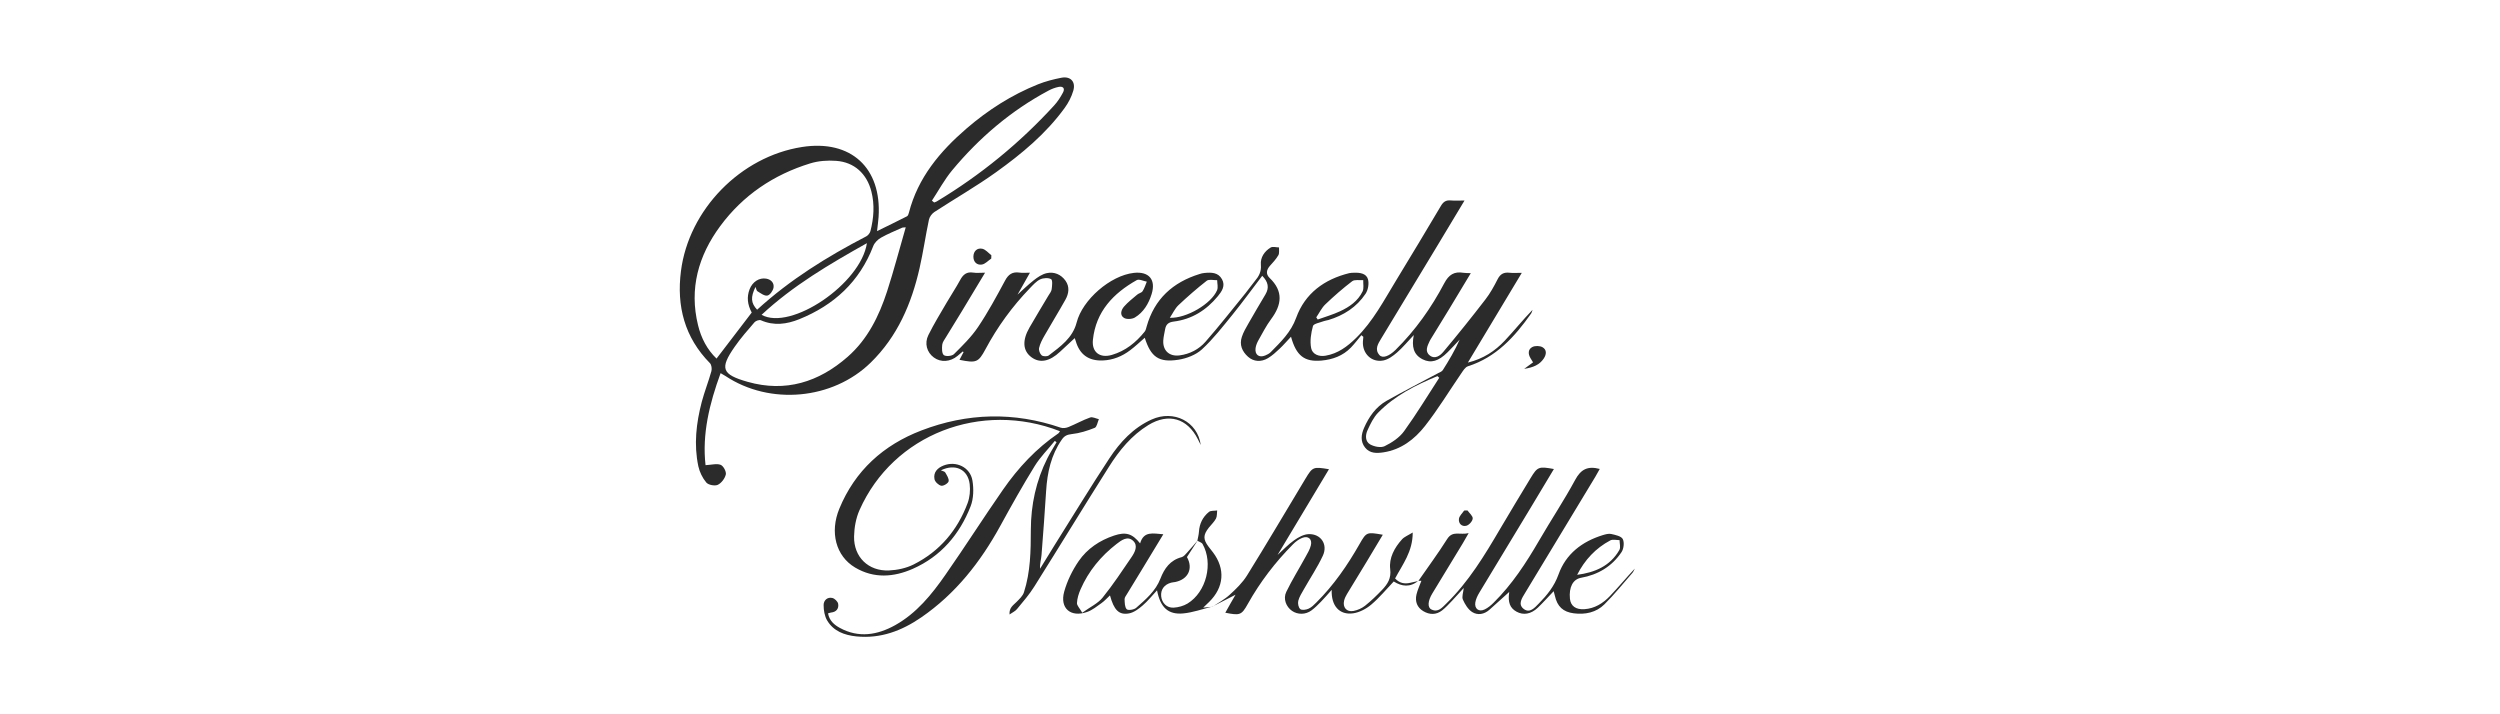
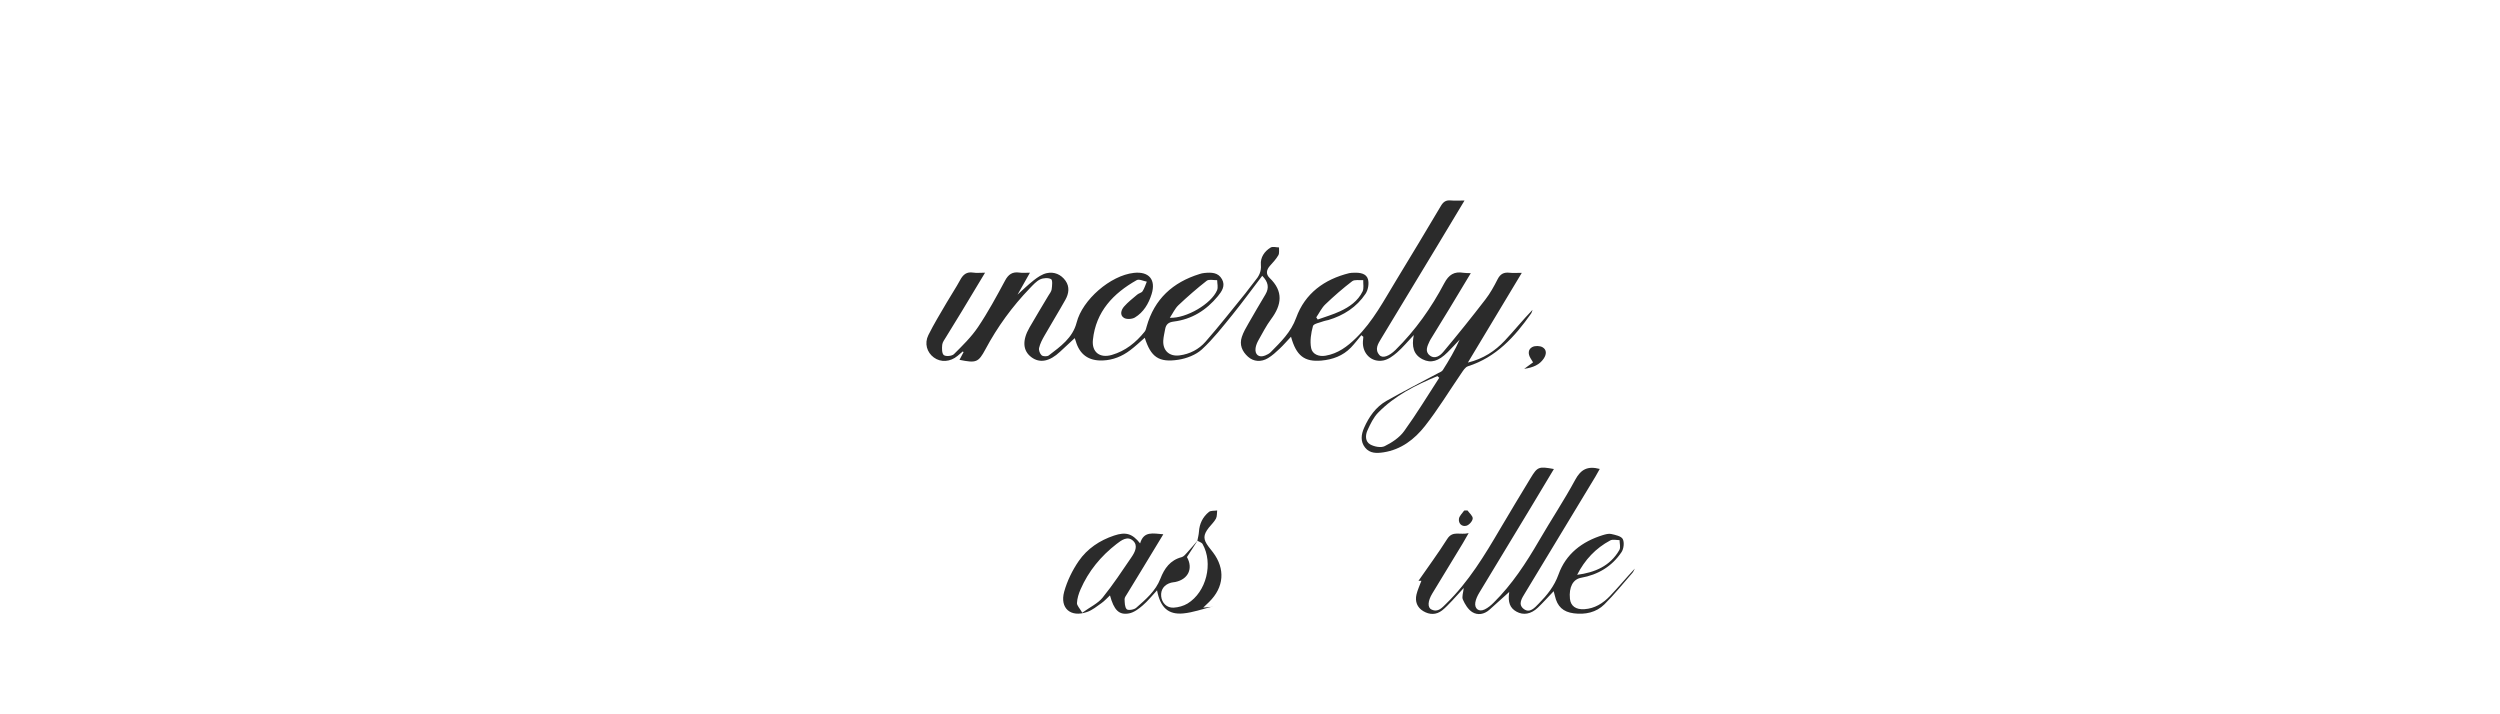
<svg xmlns="http://www.w3.org/2000/svg" width="280" zoomAndPan="magnify" viewBox="0 0 210 60" height="80" preserveAspectRatio="xMidYMid meet" version="1.2">
  <g id="f241c5f430">
    <path style=" stroke:none;fill-rule:nonzero;fill:#2b2b2b;fill-opacity:1;" d="M 80.598 30.227 C 80.73 29.977 80.836 29.773 80.941 29.574 C 80.918 29.559 80.895 29.539 80.871 29.523 C 80.727 29.648 80.578 29.77 80.434 29.895 C 79.824 30.406 79.027 30.461 78.441 30.027 C 77.863 29.602 77.633 28.852 77.984 28.145 C 78.445 27.215 78.992 26.324 79.516 25.426 C 79.887 24.785 80.305 24.168 80.656 23.516 C 80.902 23.062 81.199 22.812 81.746 22.898 C 82.031 22.945 82.332 22.906 82.746 22.906 C 82.051 24.062 81.414 25.121 80.777 26.176 C 80.34 26.895 79.891 27.605 79.457 28.328 C 79.332 28.531 79.168 28.746 79.145 28.969 C 79.117 29.262 79.109 29.688 79.281 29.828 C 79.449 29.961 79.961 29.914 80.129 29.75 C 80.848 29.035 81.59 28.312 82.152 27.477 C 82.988 26.234 83.707 24.906 84.418 23.582 C 84.703 23.043 85.043 22.812 85.637 22.898 C 85.887 22.938 86.148 22.906 86.516 22.906 C 86.109 23.625 85.75 24.258 85.473 24.75 C 85.859 24.402 86.328 23.941 86.84 23.539 C 87.164 23.285 87.535 23.031 87.922 22.945 C 88.551 22.805 89.125 23.051 89.504 23.582 C 89.867 24.098 89.781 24.668 89.492 25.18 C 88.926 26.195 88.312 27.18 87.738 28.191 C 87.551 28.516 87.367 28.863 87.285 29.223 C 87.238 29.414 87.352 29.719 87.5 29.848 C 87.621 29.949 87.965 29.957 88.098 29.855 C 89.078 29.105 90.105 28.387 90.438 27.09 C 90.926 25.176 93.273 23.141 95.242 22.922 C 96.512 22.781 97.117 23.492 96.734 24.711 C 96.484 25.512 96.059 26.23 95.328 26.672 C 95.09 26.812 94.637 26.84 94.414 26.703 C 94.039 26.469 94.176 26.031 94.422 25.75 C 94.746 25.379 95.145 25.07 95.523 24.75 C 95.656 24.633 95.887 24.598 95.973 24.465 C 96.133 24.223 96.219 23.934 96.332 23.66 C 96.047 23.609 95.684 23.418 95.484 23.531 C 93.516 24.641 92.055 26.168 91.805 28.539 C 91.691 29.582 92.387 30.109 93.398 29.812 C 94.539 29.48 95.418 28.77 96.148 27.863 C 96.246 27.746 96.277 27.574 96.32 27.422 C 96.969 25.117 98.516 23.715 100.758 23.02 C 100.891 22.977 101.027 22.941 101.168 22.93 C 101.742 22.875 102.324 22.867 102.648 23.457 C 102.957 24.012 102.625 24.484 102.301 24.879 C 101.336 26.051 100.117 26.824 98.59 27.012 C 98.148 27.066 97.941 27.254 97.871 27.652 C 97.816 27.969 97.734 28.281 97.715 28.602 C 97.668 29.449 98.223 29.957 99.066 29.855 C 99.941 29.746 100.703 29.344 101.262 28.707 C 102.422 27.383 103.508 25.996 104.621 24.629 C 104.887 24.305 105.121 23.953 105.391 23.629 C 105.734 23.227 105.969 22.832 105.914 22.238 C 105.859 21.633 106.211 21.109 106.734 20.793 C 106.91 20.688 107.199 20.781 107.438 20.785 C 107.426 21.004 107.48 21.266 107.383 21.438 C 107.195 21.762 106.93 22.047 106.676 22.328 C 106.375 22.668 106.316 23.027 106.645 23.344 C 107.82 24.469 107.672 25.605 106.77 26.812 C 106.367 27.355 106.055 27.969 105.719 28.562 C 105.602 28.766 105.504 29 105.469 29.23 C 105.387 29.793 105.754 30.074 106.273 29.863 C 106.441 29.797 106.609 29.707 106.734 29.586 C 107.582 28.723 108.434 27.922 108.879 26.691 C 109.617 24.648 111.234 23.465 113.332 22.945 C 113.465 22.914 113.609 22.914 113.75 22.91 C 114.234 22.891 114.773 22.969 114.91 23.457 C 115.012 23.824 114.922 24.359 114.707 24.676 C 113.961 25.797 112.867 26.496 111.582 26.883 C 111.445 26.922 111.301 26.934 111.172 26.984 C 110.863 27.105 110.344 27.188 110.289 27.387 C 110.125 27.98 110.02 28.648 110.137 29.242 C 110.234 29.746 110.77 29.98 111.344 29.879 C 112.383 29.703 113.172 29.113 113.902 28.398 C 115.34 26.988 116.258 25.219 117.289 23.531 C 118.551 21.461 119.801 19.379 121.035 17.297 C 121.234 16.961 121.453 16.801 121.848 16.836 C 122.199 16.867 122.559 16.844 123.02 16.844 C 122.176 18.246 121.398 19.547 120.617 20.84 C 119.082 23.379 117.539 25.914 116.012 28.453 C 115.754 28.883 115.449 29.344 115.871 29.824 C 116.133 30.125 116.676 29.93 117.223 29.395 C 118.891 27.746 120.234 25.852 121.32 23.789 C 121.699 23.074 122.152 22.785 122.922 22.914 C 123.094 22.941 123.27 22.934 123.547 22.945 C 122.922 23.98 122.34 24.953 121.754 25.922 C 121.254 26.746 120.75 27.562 120.246 28.383 C 120.195 28.469 120.137 28.551 120.094 28.645 C 119.91 29.047 119.66 29.504 120.094 29.852 C 120.539 30.207 120.98 29.871 121.246 29.547 C 122.453 28.109 123.629 26.641 124.773 25.156 C 125.176 24.637 125.5 24.047 125.797 23.461 C 126.02 23.016 126.32 22.855 126.797 22.91 C 127.09 22.945 127.395 22.918 127.832 22.918 C 126.312 25.449 124.844 27.891 123.301 30.457 C 124.613 30.133 125.578 29.484 126.391 28.625 C 127.184 27.785 127.906 26.879 128.734 26.027 C 128.691 26.133 128.672 26.254 128.609 26.344 C 127.238 28.289 125.684 30.008 123.309 30.766 C 123.082 30.836 122.906 31.129 122.754 31.352 C 121.734 32.836 120.801 34.383 119.691 35.793 C 118.82 36.898 117.695 37.77 116.215 37.996 C 115.645 38.082 115.074 38.102 114.668 37.598 C 114.258 37.078 114.34 36.496 114.582 35.941 C 114.992 35.008 115.57 34.18 116.473 33.668 C 117.898 32.867 119.359 32.117 120.805 31.344 C 120.941 31.27 121.121 31.211 121.195 31.09 C 121.715 30.27 122.211 29.434 122.613 28.527 C 122.273 28.883 121.945 29.246 121.598 29.59 C 120.84 30.344 120.203 30.531 119.512 30.188 C 118.723 29.793 118.57 29.105 118.758 28.145 C 118.223 28.711 117.824 29.199 117.352 29.609 C 117.02 29.898 116.613 30.199 116.195 30.281 C 115.211 30.469 114.434 29.699 114.484 28.699 C 114.488 28.566 114.504 28.43 114.52 28.293 C 114.465 28.25 114.41 28.203 114.355 28.156 C 114.062 28.504 113.789 28.871 113.473 29.199 C 112.801 29.891 111.945 30.203 110.996 30.289 C 109.574 30.414 108.887 29.887 108.445 28.285 C 108.113 28.637 107.82 28.98 107.492 29.289 C 107.188 29.578 106.871 29.867 106.516 30.082 C 105.934 30.434 105.301 30.383 104.836 29.969 C 104.336 29.523 104.094 28.957 104.316 28.297 C 104.445 27.902 104.664 27.531 104.871 27.168 C 105.336 26.352 105.816 25.539 106.297 24.73 C 106.633 24.164 106.527 23.676 106.027 23.168 C 105.184 24.273 104.387 25.371 103.535 26.426 C 102.715 27.434 101.91 28.473 100.961 29.348 C 100.453 29.812 99.672 30.113 98.977 30.219 C 97.328 30.473 96.668 29.98 96.16 28.371 C 95.746 28.73 95.363 29.098 94.941 29.414 C 94.258 29.934 93.488 30.25 92.613 30.281 C 91.434 30.32 90.68 29.773 90.359 28.637 C 90.332 28.543 90.293 28.453 90.277 28.402 C 89.863 28.785 89.453 29.16 89.051 29.539 C 88.168 30.371 87.34 30.531 86.637 30.004 C 85.918 29.469 85.852 28.602 86.473 27.52 C 86.992 26.617 87.535 25.727 88.066 24.832 C 88.168 24.66 88.316 24.488 88.34 24.301 C 88.379 24.012 88.43 23.527 88.293 23.449 C 88.059 23.316 87.637 23.344 87.371 23.469 C 87.043 23.629 86.777 23.934 86.512 24.207 C 85.031 25.742 83.785 27.453 82.777 29.34 C 82.18 30.453 81.996 30.508 80.598 30.227 Z M 120.895 31.734 C 120.844 31.688 120.797 31.641 120.746 31.594 C 118.918 32.348 117.156 33.234 115.754 34.672 C 115.367 35.074 115.109 35.621 114.871 36.141 C 114.68 36.555 114.668 37.09 115.098 37.332 C 115.438 37.523 115.996 37.633 116.312 37.477 C 116.918 37.18 117.551 36.762 117.941 36.223 C 118.992 34.773 119.918 33.238 120.895 31.734 Z M 110.566 26.656 C 110.609 26.719 110.648 26.777 110.688 26.84 C 111.316 26.613 111.961 26.43 112.562 26.148 C 113.348 25.785 114.066 25.289 114.457 24.48 C 114.582 24.215 114.5 23.852 114.512 23.531 C 114.199 23.555 113.797 23.465 113.586 23.621 C 112.797 24.223 112.047 24.879 111.332 25.562 C 111.016 25.863 110.82 26.289 110.566 26.656 Z M 98.266 26.695 C 99.652 26.754 101.754 25.523 102.234 24.379 C 102.336 24.137 102.246 23.82 102.242 23.535 C 101.945 23.543 101.559 23.438 101.367 23.582 C 100.539 24.227 99.746 24.922 98.984 25.641 C 98.695 25.918 98.52 26.312 98.266 26.695 Z M 98.266 26.695 " />
-     <path style=" stroke:none;fill-rule:nonzero;fill:#2b2b2b;fill-opacity:1;" d="M 59.266 39.074 C 59.777 39.047 60.207 38.918 60.535 39.047 C 60.766 39.137 61.023 39.617 60.969 39.855 C 60.891 40.191 60.598 40.582 60.289 40.727 C 60.039 40.84 59.508 40.738 59.332 40.535 C 59.012 40.156 58.766 39.652 58.66 39.164 C 58.273 37.344 58.484 35.535 58.949 33.754 C 59.18 32.887 59.516 32.043 59.758 31.176 C 59.812 30.977 59.77 30.645 59.637 30.508 C 57.504 28.344 56.824 25.715 57.199 22.777 C 57.855 17.602 62.215 13.152 67.367 12.348 C 71.469 11.707 74.074 14.09 73.801 18.23 C 73.777 18.586 73.723 18.941 73.672 19.414 C 74.562 18.977 75.379 18.582 76.188 18.168 C 76.273 18.125 76.32 17.977 76.348 17.867 C 77.105 14.922 78.957 12.719 81.191 10.793 C 82.992 9.242 84.98 7.969 87.195 7.082 C 87.824 6.832 88.488 6.66 89.152 6.531 C 89.926 6.379 90.379 6.867 90.156 7.621 C 90.008 8.129 89.75 8.629 89.438 9.059 C 87.867 11.227 85.828 12.918 83.676 14.461 C 82.004 15.66 80.207 16.688 78.484 17.812 C 78.277 17.949 78.082 18.215 78.031 18.453 C 77.746 19.801 77.551 21.172 77.246 22.516 C 76.566 25.516 75.383 28.27 73.137 30.461 C 69.938 33.586 64.664 34.062 60.934 31.582 C 60.832 31.52 60.727 31.461 60.531 31.344 C 59.59 33.91 58.969 36.469 59.266 39.074 Z M 63.598 26.016 C 66.367 23.488 69.488 21.555 72.77 19.852 C 72.922 19.77 73.074 19.578 73.117 19.41 C 73.398 18.309 73.48 17.199 73.195 16.082 C 72.816 14.598 71.766 13.621 70.242 13.512 C 69.52 13.457 68.742 13.512 68.051 13.727 C 64.984 14.672 62.414 16.398 60.496 18.996 C 58.664 21.48 57.879 24.246 58.637 27.324 C 58.898 28.398 59.398 29.363 60.188 30.121 C 61.191 28.809 62.164 27.539 63.145 26.254 C 62.781 25.578 62.719 24.949 62.965 24.301 C 63.211 23.668 63.777 23.305 64.363 23.406 C 64.785 23.48 65.039 23.777 64.977 24.16 C 64.934 24.418 64.672 24.793 64.457 24.828 C 64.207 24.875 63.891 24.625 63.625 24.465 C 63.543 24.418 63.527 24.254 63.461 24.102 C 63.039 24.973 63.074 25.453 63.598 26.016 Z M 76.082 19.094 C 75.863 19.113 75.816 19.109 75.785 19.125 C 75.184 19.398 74.566 19.645 73.996 19.969 C 73.73 20.121 73.457 20.395 73.352 20.672 C 72.203 23.664 70.051 25.637 67.133 26.816 C 66.09 27.234 65.008 27.387 63.914 26.902 C 63.781 26.844 63.488 26.945 63.379 27.07 C 62.805 27.734 62.219 28.402 61.719 29.121 C 60.445 30.949 60.621 31.453 62.801 32.074 C 65.992 32.98 68.785 32.094 71.207 29.969 C 72.879 28.504 73.84 26.551 74.516 24.473 C 75.082 22.727 75.543 20.949 76.082 19.094 Z M 78.281 16.855 C 78.344 16.906 78.406 16.957 78.469 17.008 C 78.539 16.98 78.617 16.961 78.684 16.922 C 82.363 14.711 85.652 12.023 88.547 8.859 C 88.844 8.539 89.082 8.16 89.289 7.777 C 89.48 7.422 89.297 7.223 88.918 7.301 C 88.629 7.359 88.34 7.469 88.078 7.609 C 84.93 9.289 82.262 11.566 79.988 14.297 C 79.336 15.082 78.844 16 78.281 16.855 Z M 72.82 20.426 C 69.645 22.207 66.605 23.996 63.973 26.445 C 66.43 27.816 72.312 23.832 72.82 20.426 Z M 72.82 20.426 " />
-     <path style=" stroke:none;fill-rule:nonzero;fill:#2b2b2b;fill-opacity:1;" d="M 89.039 36.223 C 82.422 33.637 75.027 36.473 72.199 42.848 C 71.898 43.523 71.758 44.316 71.742 45.059 C 71.707 46.785 72.941 47.992 74.676 47.918 C 75.375 47.887 76.129 47.727 76.754 47.41 C 78.938 46.312 80.43 44.535 81.281 42.258 C 81.461 41.77 81.516 41.184 81.453 40.668 C 81.305 39.426 80.242 38.918 79.035 39.508 C 79.188 39.578 79.348 39.598 79.398 39.684 C 79.531 39.918 79.73 40.207 79.684 40.426 C 79.645 40.602 79.246 40.84 79.062 40.801 C 78.836 40.754 78.535 40.469 78.496 40.246 C 78.387 39.672 78.754 39.301 79.262 39.102 C 80.312 38.688 81.5 39.246 81.684 40.363 C 81.801 41.062 81.785 41.883 81.531 42.531 C 80.609 44.891 79.039 46.734 76.684 47.777 C 75.074 48.488 73.41 48.613 71.828 47.672 C 70.211 46.711 69.688 44.711 70.504 42.73 C 71.824 39.527 74.207 37.383 77.395 36.16 C 81.25 34.68 85.168 34.578 89.105 35.926 C 89.297 35.992 89.566 35.949 89.762 35.867 C 90.375 35.617 90.953 35.289 91.57 35.07 C 91.773 34.996 92.059 35.156 92.305 35.211 C 92.191 35.465 92.141 35.863 91.957 35.938 C 91.336 36.188 90.68 36.395 90.016 36.465 C 89.625 36.508 89.402 36.621 89.195 36.922 C 88.289 38.219 87.973 39.688 87.875 41.23 C 87.758 43.027 87.633 44.824 87.488 46.617 C 87.461 46.988 87.332 47.352 87.367 47.773 C 87.777 47.105 88.184 46.434 88.602 45.766 C 90.125 43.34 91.613 40.891 93.188 38.5 C 94.086 37.137 95.195 35.938 96.73 35.242 C 98.594 34.398 100.594 35.406 100.863 37.379 C 100.785 37.219 100.703 37.055 100.621 36.895 C 99.734 35.129 98.156 34.672 96.465 35.703 C 95.043 36.574 94.016 37.836 93.148 39.215 C 91.039 42.551 88.988 45.922 86.887 49.262 C 86.465 49.938 85.934 50.547 85.426 51.164 C 85.289 51.336 85.062 51.434 84.801 51.617 C 84.758 51.031 85.125 50.836 85.391 50.562 C 85.629 50.32 85.914 50.059 86.012 49.75 C 86.562 48.051 86.586 46.285 86.59 44.52 C 86.594 42.402 87.031 40.379 87.984 38.484 C 88.215 38.027 88.496 37.594 88.75 37.148 C 88.703 37.109 88.652 37.074 88.605 37.035 C 88.039 37.734 87.387 38.383 86.918 39.141 C 85.898 40.793 84.949 42.488 84.016 44.191 C 82.355 47.219 80.266 49.875 77.398 51.852 C 75.758 52.984 73.965 53.668 71.922 53.457 C 70.926 53.352 70.02 53.02 69.484 52.125 C 69.266 51.758 69.184 51.262 69.184 50.824 C 69.184 50.441 69.488 50.129 69.918 50.23 C 70.117 50.277 70.375 50.531 70.406 50.723 C 70.473 51.117 70.258 51.41 69.809 51.453 C 69.734 51.461 69.66 51.496 69.555 51.523 C 69.664 52.141 70.082 52.492 70.551 52.746 C 72.133 53.609 73.699 53.344 75.191 52.516 C 76.988 51.512 78.258 49.945 79.406 48.297 C 81.059 45.934 82.605 43.496 84.254 41.129 C 85.531 39.293 87.043 37.664 88.91 36.398 C 88.949 36.367 88.977 36.309 89.039 36.223 Z M 89.039 36.223 " />
    <path style=" stroke:none;fill-rule:nonzero;fill:#2b2b2b;fill-opacity:1;" d="M 119.145 48.797 C 119.957 47.625 120.805 46.477 121.566 45.273 C 122.031 44.539 122.656 44.965 123.367 44.781 C 123.148 45.168 123.016 45.406 122.875 45.637 C 122.023 47.043 121.168 48.441 120.316 49.848 C 119.934 50.477 119.891 51.031 120.246 51.199 C 120.797 51.469 121.141 51.039 121.477 50.711 C 123.363 48.875 124.711 46.645 126.027 44.398 C 126.859 42.98 127.715 41.578 128.562 40.172 C 129.148 39.203 129.25 39.164 130.527 39.398 C 129.898 40.445 129.293 41.469 128.676 42.484 C 127.203 44.918 125.727 47.348 124.262 49.785 C 124.109 50.039 123.973 50.324 123.926 50.609 C 123.844 51.137 124.227 51.426 124.707 51.195 C 124.988 51.062 125.242 50.848 125.465 50.625 C 127.016 49.09 128.195 47.285 129.285 45.406 C 130.277 43.691 131.383 42.035 132.324 40.293 C 132.797 39.418 133.371 39.125 134.379 39.391 C 134.254 39.609 134.141 39.824 134.016 40.035 C 132.047 43.293 130.078 46.547 128.109 49.805 C 127.855 50.23 127.477 50.75 127.988 51.148 C 128.496 51.543 128.918 51.047 129.258 50.699 C 129.957 49.988 130.559 49.25 130.914 48.258 C 131.531 46.527 132.895 45.488 134.637 44.949 C 134.863 44.883 135.125 44.805 135.344 44.855 C 135.695 44.934 136.184 45.035 136.312 45.281 C 136.457 45.562 136.395 46.102 136.207 46.379 C 135.402 47.582 134.23 48.281 132.805 48.535 C 132.133 48.656 131.777 49.316 131.875 50.301 C 131.938 50.902 132.367 51.219 133.086 51.172 C 133.957 51.117 134.652 50.676 135.23 50.074 C 135.945 49.328 136.602 48.527 137.324 47.762 C 137.258 47.883 137.211 48.023 137.121 48.125 C 136.344 49.012 135.605 49.938 134.77 50.766 C 134.082 51.449 133.164 51.641 132.203 51.52 C 131.297 51.406 130.809 50.941 130.613 50.055 C 130.59 49.945 130.555 49.836 130.508 49.66 C 130.035 50.152 129.629 50.613 129.184 51.039 C 128.598 51.598 127.961 51.699 127.379 51.375 C 126.836 51.074 126.652 50.586 126.77 49.766 C 126.777 49.707 126.77 49.648 126.77 49.727 C 126.262 50.188 125.691 50.707 125.109 51.223 C 124.672 51.609 124.121 51.703 123.66 51.41 C 123.316 51.188 123.055 50.758 122.883 50.367 C 122.777 50.133 122.914 49.793 122.953 49.391 C 122.582 49.797 122.273 50.148 121.953 50.484 C 121.691 50.758 121.43 51.043 121.133 51.277 C 120.637 51.664 120.074 51.648 119.555 51.336 C 119.035 51.027 118.848 50.52 118.984 49.938 C 119.074 49.555 119.25 49.188 119.398 48.785 C 119.316 48.785 119.223 48.785 119.133 48.785 C 119.133 48.785 119.145 48.797 119.145 48.797 Z M 132.48 48.285 C 133.961 48.09 135.25 47.555 136.027 46.199 C 136.148 45.988 136.043 45.648 136.043 45.371 C 135.781 45.371 135.469 45.285 135.262 45.395 C 134.039 46.047 133.121 47.023 132.48 48.285 Z M 132.48 48.285 " />
-     <path style=" stroke:none;fill-rule:nonzero;fill:#2b2b2b;fill-opacity:1;" d="M 101.836 50.969 C 102.324 50.641 102.859 50.359 103.289 49.965 C 103.828 49.473 104.375 48.945 104.754 48.332 C 106.422 45.645 108.027 42.918 109.66 40.207 C 110.262 39.211 110.309 39.195 111.633 39.414 C 110.184 41.832 108.75 44.223 107.316 46.613 C 107.785 46.191 108.207 45.734 108.707 45.383 C 109.062 45.129 109.516 44.879 109.93 44.867 C 110.961 44.832 111.562 45.742 111.117 46.684 C 110.66 47.66 110.055 48.562 109.523 49.504 C 109.348 49.816 109.141 50.129 109.055 50.469 C 109 50.684 109.07 51.039 109.223 51.164 C 109.363 51.277 109.715 51.223 109.922 51.129 C 110.168 51.02 110.375 50.809 110.57 50.613 C 112.031 49.16 113.188 47.484 114.203 45.699 C 114.789 44.672 114.816 44.688 116.156 44.918 C 115.691 45.688 115.25 46.438 114.801 47.18 C 114.25 48.09 113.691 48.992 113.145 49.902 C 113.043 50.07 112.953 50.258 112.906 50.449 C 112.77 51.02 113.117 51.43 113.695 51.32 C 114.035 51.254 114.395 51.098 114.664 50.883 C 115.18 50.473 115.656 50.012 116.109 49.535 C 116.559 49.059 116.875 48.582 116.777 47.801 C 116.664 46.871 117.133 46.008 117.77 45.305 C 117.961 45.09 118.27 44.977 118.668 44.73 C 118.672 46.344 117.812 47.414 117.188 48.59 C 117.551 48.98 117.969 49.07 118.453 48.957 C 118.684 48.902 118.914 48.852 119.145 48.801 C 119.145 48.801 119.133 48.789 119.133 48.789 C 118.449 49.359 117.746 49.27 117.074 48.844 C 116.441 49.508 115.867 50.211 115.188 50.785 C 114.766 51.141 114.195 51.445 113.66 51.52 C 112.508 51.68 111.809 50.883 111.863 49.547 C 111.531 49.918 111.254 50.246 110.957 50.547 C 110.707 50.805 110.449 51.062 110.16 51.277 C 109.664 51.645 109 51.641 108.527 51.312 C 108.035 50.969 107.766 50.301 108.047 49.719 C 108.531 48.715 109.129 47.762 109.664 46.781 C 109.836 46.469 110.031 46.148 110.113 45.809 C 110.242 45.281 109.891 44.98 109.383 45.184 C 109.098 45.297 108.824 45.504 108.605 45.727 C 107.121 47.227 105.848 48.887 104.816 50.73 C 104.285 51.68 104.156 51.711 102.926 51.469 C 103.078 51.195 103.219 50.941 103.363 50.688 C 103.496 50.453 103.633 50.223 103.785 49.957 C 103.086 50.316 102.453 50.637 101.824 50.961 C 101.824 50.957 101.836 50.969 101.836 50.969 Z M 101.836 50.969 " />
    <path style=" stroke:none;fill-rule:nonzero;fill:#2b2b2b;fill-opacity:1;" d="M 101.824 50.957 C 101.016 51.156 100.215 51.449 99.395 51.527 C 98.129 51.648 97.469 51.031 97.191 49.586 C 96.766 50.043 96.414 50.492 95.984 50.859 C 95.652 51.145 95.246 51.453 94.832 51.527 C 93.988 51.68 93.57 51.238 93.238 50.012 C 92.992 50.242 92.781 50.48 92.527 50.66 C 92.141 50.934 91.754 51.254 91.312 51.406 C 89.941 51.891 89.008 51.098 89.391 49.703 C 89.641 48.801 90.078 47.906 90.609 47.133 C 91.324 46.094 92.371 45.391 93.582 44.988 C 94.57 44.656 95.113 44.82 95.77 45.645 C 96.074 44.582 96.867 44.816 97.719 44.879 C 97.059 45.965 96.445 46.984 95.824 48.004 C 95.441 48.637 95.051 49.266 94.668 49.898 C 94.586 50.035 94.461 50.188 94.465 50.328 C 94.477 50.621 94.473 51 94.645 51.176 C 94.758 51.293 95.254 51.219 95.434 51.062 C 96.238 50.352 97.07 49.656 97.477 48.602 C 97.805 47.75 98.297 47.051 99.258 46.801 C 99.426 46.758 99.574 46.574 99.703 46.434 C 100.012 46.098 100.305 45.746 100.602 45.402 C 100.305 45.867 100.004 46.328 99.703 46.793 C 100.242 47.746 99.816 48.66 98.727 48.887 C 98.609 48.91 98.488 48.914 98.371 48.945 C 97.793 49.102 97.484 49.531 97.539 50.09 C 97.594 50.641 98.008 51.074 98.582 51.043 C 98.98 51.02 99.418 50.902 99.758 50.695 C 101.336 49.727 101.93 47.312 101.016 45.699 C 100.941 45.566 100.727 45.512 100.578 45.422 C 100.625 45.172 100.695 44.922 100.711 44.668 C 100.754 43.992 101.031 43.422 101.547 43.004 C 101.707 42.875 102.004 42.918 102.242 42.879 C 102.211 43.109 102.242 43.371 102.141 43.562 C 101.992 43.84 101.746 44.066 101.547 44.316 C 101.055 44.945 101.051 45.297 101.523 45.926 C 101.645 46.086 101.773 46.238 101.891 46.398 C 102.941 47.789 102.82 49.332 101.57 50.559 C 101.43 50.695 101.289 50.828 101.066 51.043 C 101.395 51.012 101.613 50.988 101.836 50.969 C 101.836 50.969 101.824 50.957 101.824 50.957 Z M 90.91 51.469 C 91.594 50.977 92.223 50.688 92.617 50.203 C 93.492 49.121 94.262 47.953 95.047 46.801 C 95.332 46.383 95.617 45.836 95.184 45.43 C 94.711 44.984 94.191 45.387 93.789 45.695 C 92.473 46.715 91.434 47.973 90.766 49.508 C 90.609 49.867 90.484 50.266 90.465 50.656 C 90.457 50.867 90.695 51.094 90.91 51.469 Z M 90.91 51.469 " />
    <path style=" stroke:none;fill-rule:nonzero;fill:#2b2b2b;fill-opacity:1;" d="M 128.031 30.984 C 128.367 30.738 128.555 30.602 128.777 30.438 C 128.695 30.301 128.625 30.191 128.559 30.082 C 128.344 29.723 128.352 29.336 128.719 29.148 C 128.949 29.031 129.348 29.039 129.574 29.168 C 129.941 29.379 129.906 29.77 129.68 30.109 C 129.328 30.641 128.797 30.867 128.031 30.984 Z M 128.031 30.984 " />
-     <path style=" stroke:none;fill-rule:nonzero;fill:#2b2b2b;fill-opacity:1;" d="M 83.266 21.719 C 83.004 21.895 82.758 22.18 82.473 22.223 C 82.043 22.289 81.754 21.984 81.766 21.539 C 81.777 21.098 82.082 20.805 82.508 20.895 C 82.789 20.953 83.02 21.246 83.273 21.438 C 83.27 21.531 83.266 21.625 83.266 21.719 Z M 83.266 21.719 " />
    <path style=" stroke:none;fill-rule:nonzero;fill:#2b2b2b;fill-opacity:1;" d="M 123.27 42.879 C 123.43 43.105 123.73 43.348 123.707 43.559 C 123.688 43.785 123.398 44.109 123.168 44.164 C 122.793 44.262 122.496 43.969 122.551 43.578 C 122.586 43.332 122.836 43.113 122.992 42.883 C 123.086 42.879 123.18 42.879 123.27 42.879 Z M 123.27 42.879 " />
  </g>
</svg>